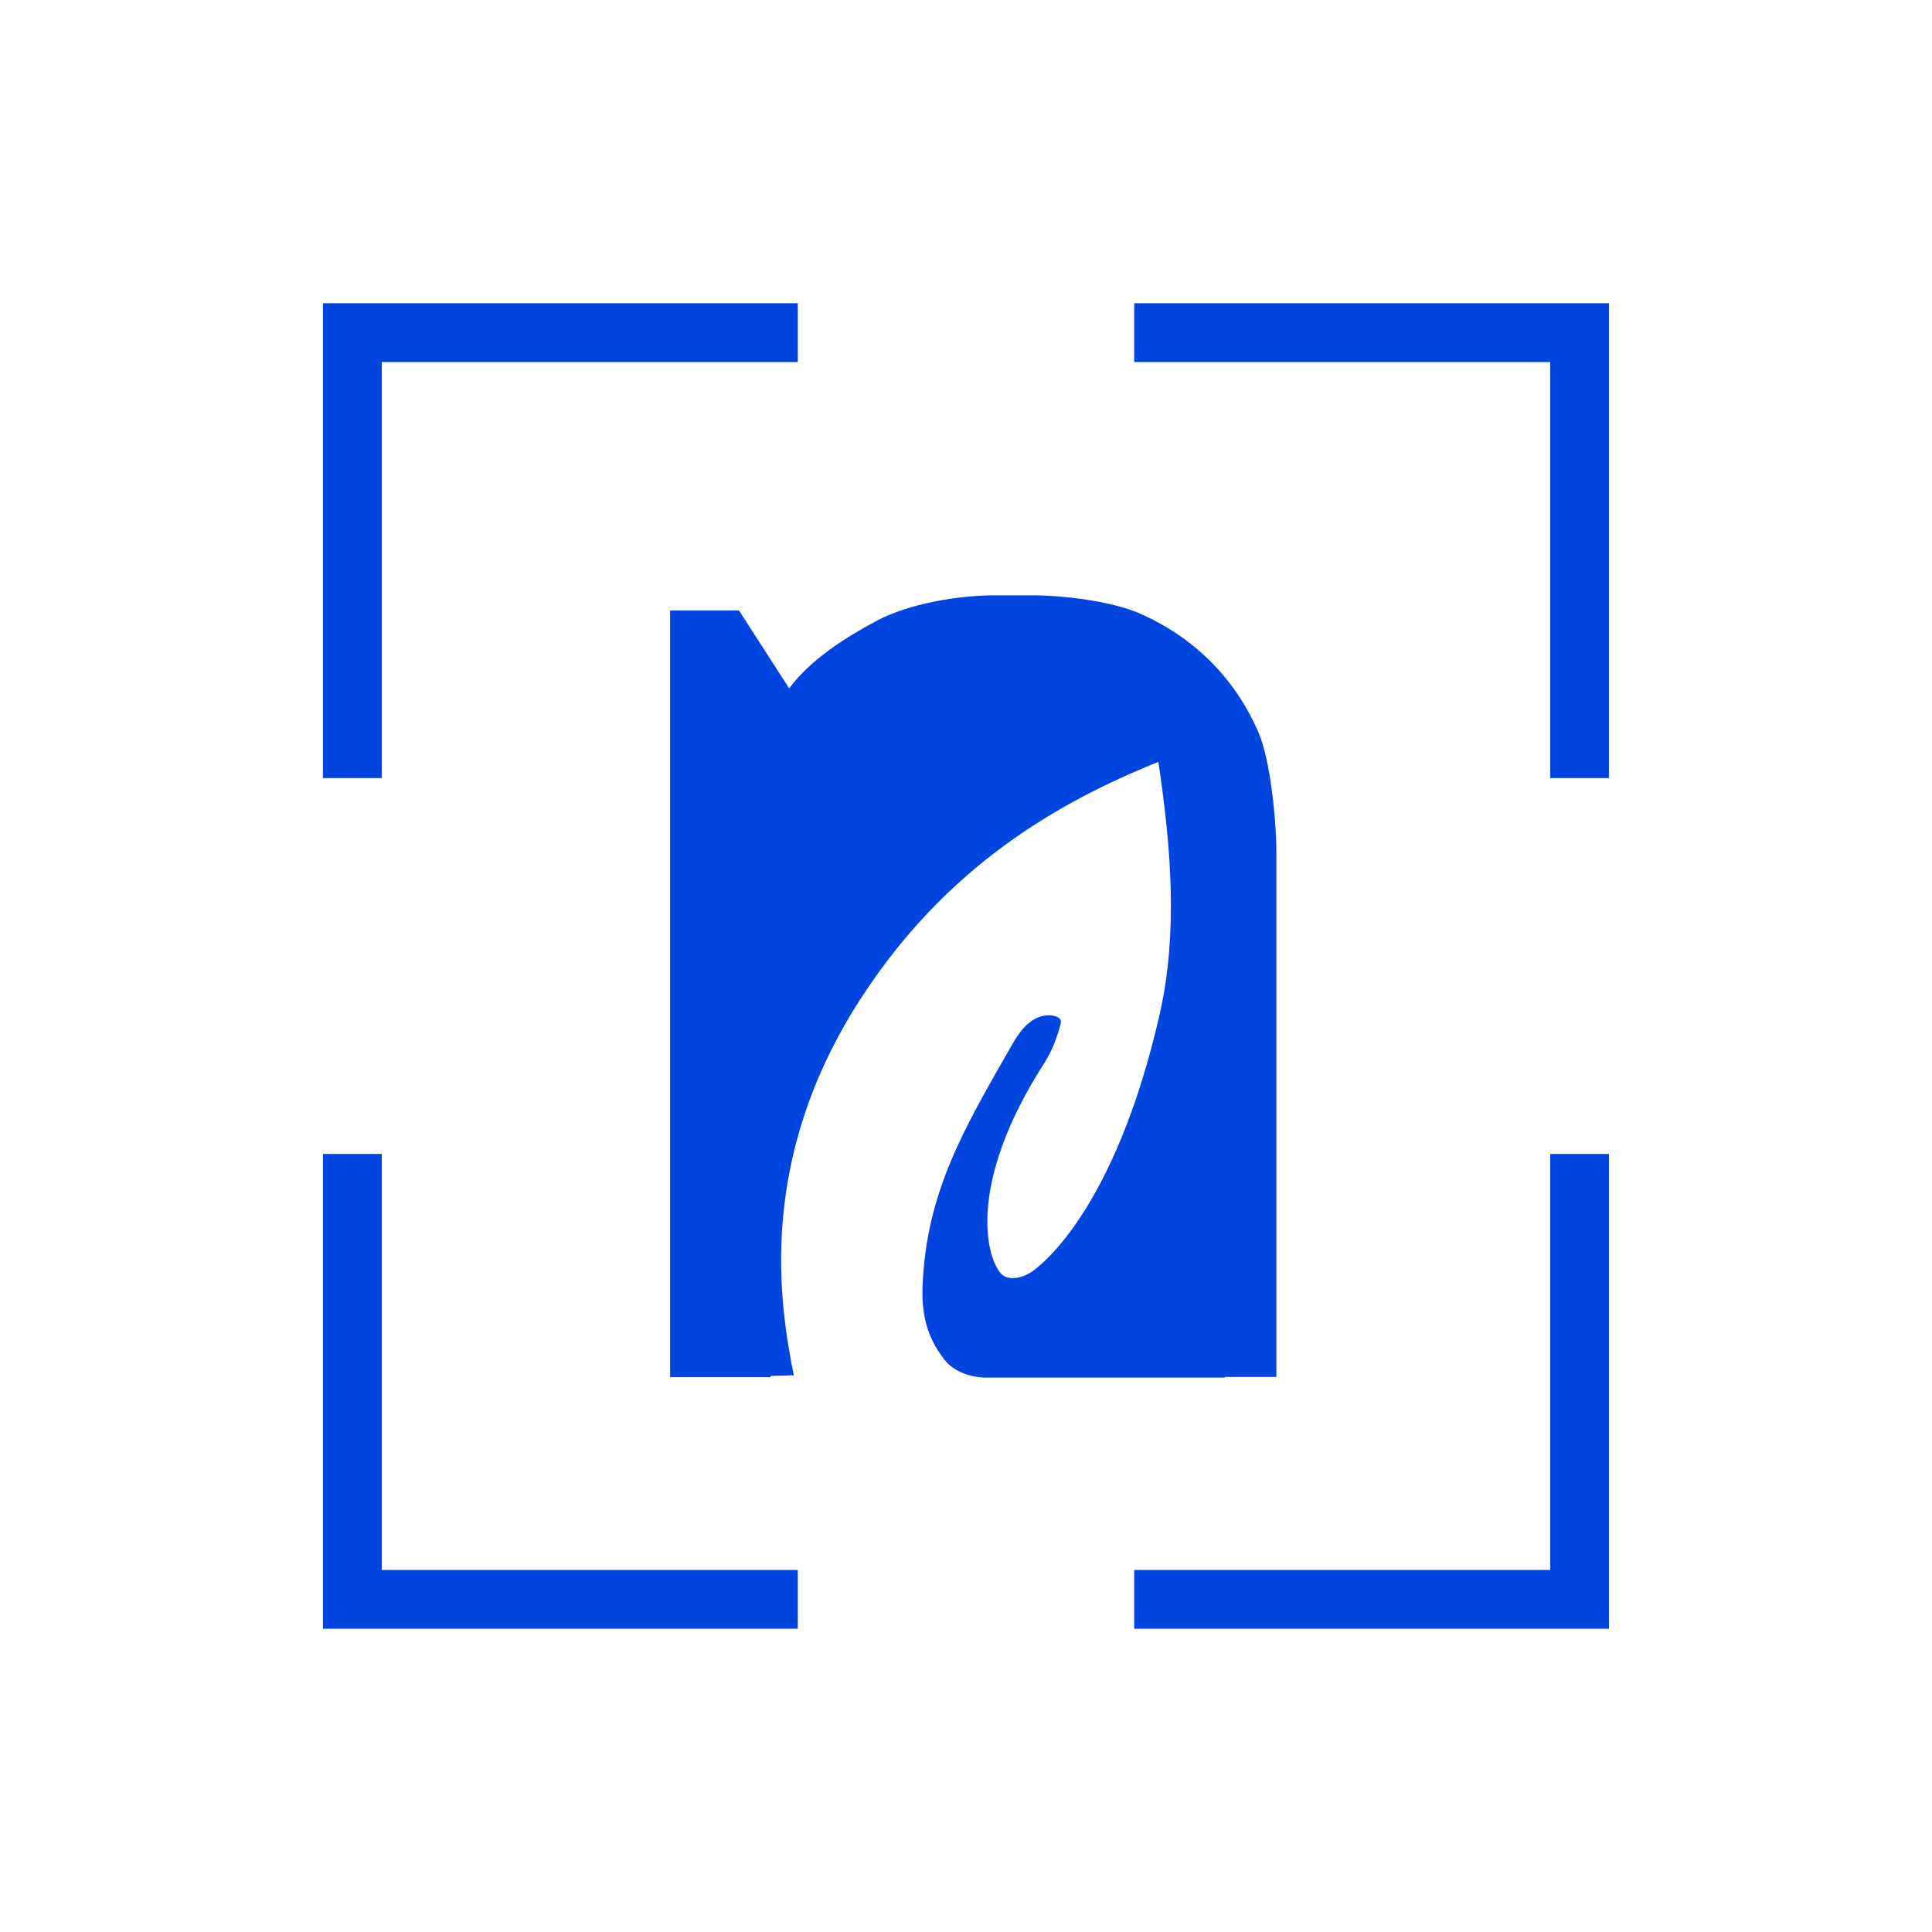
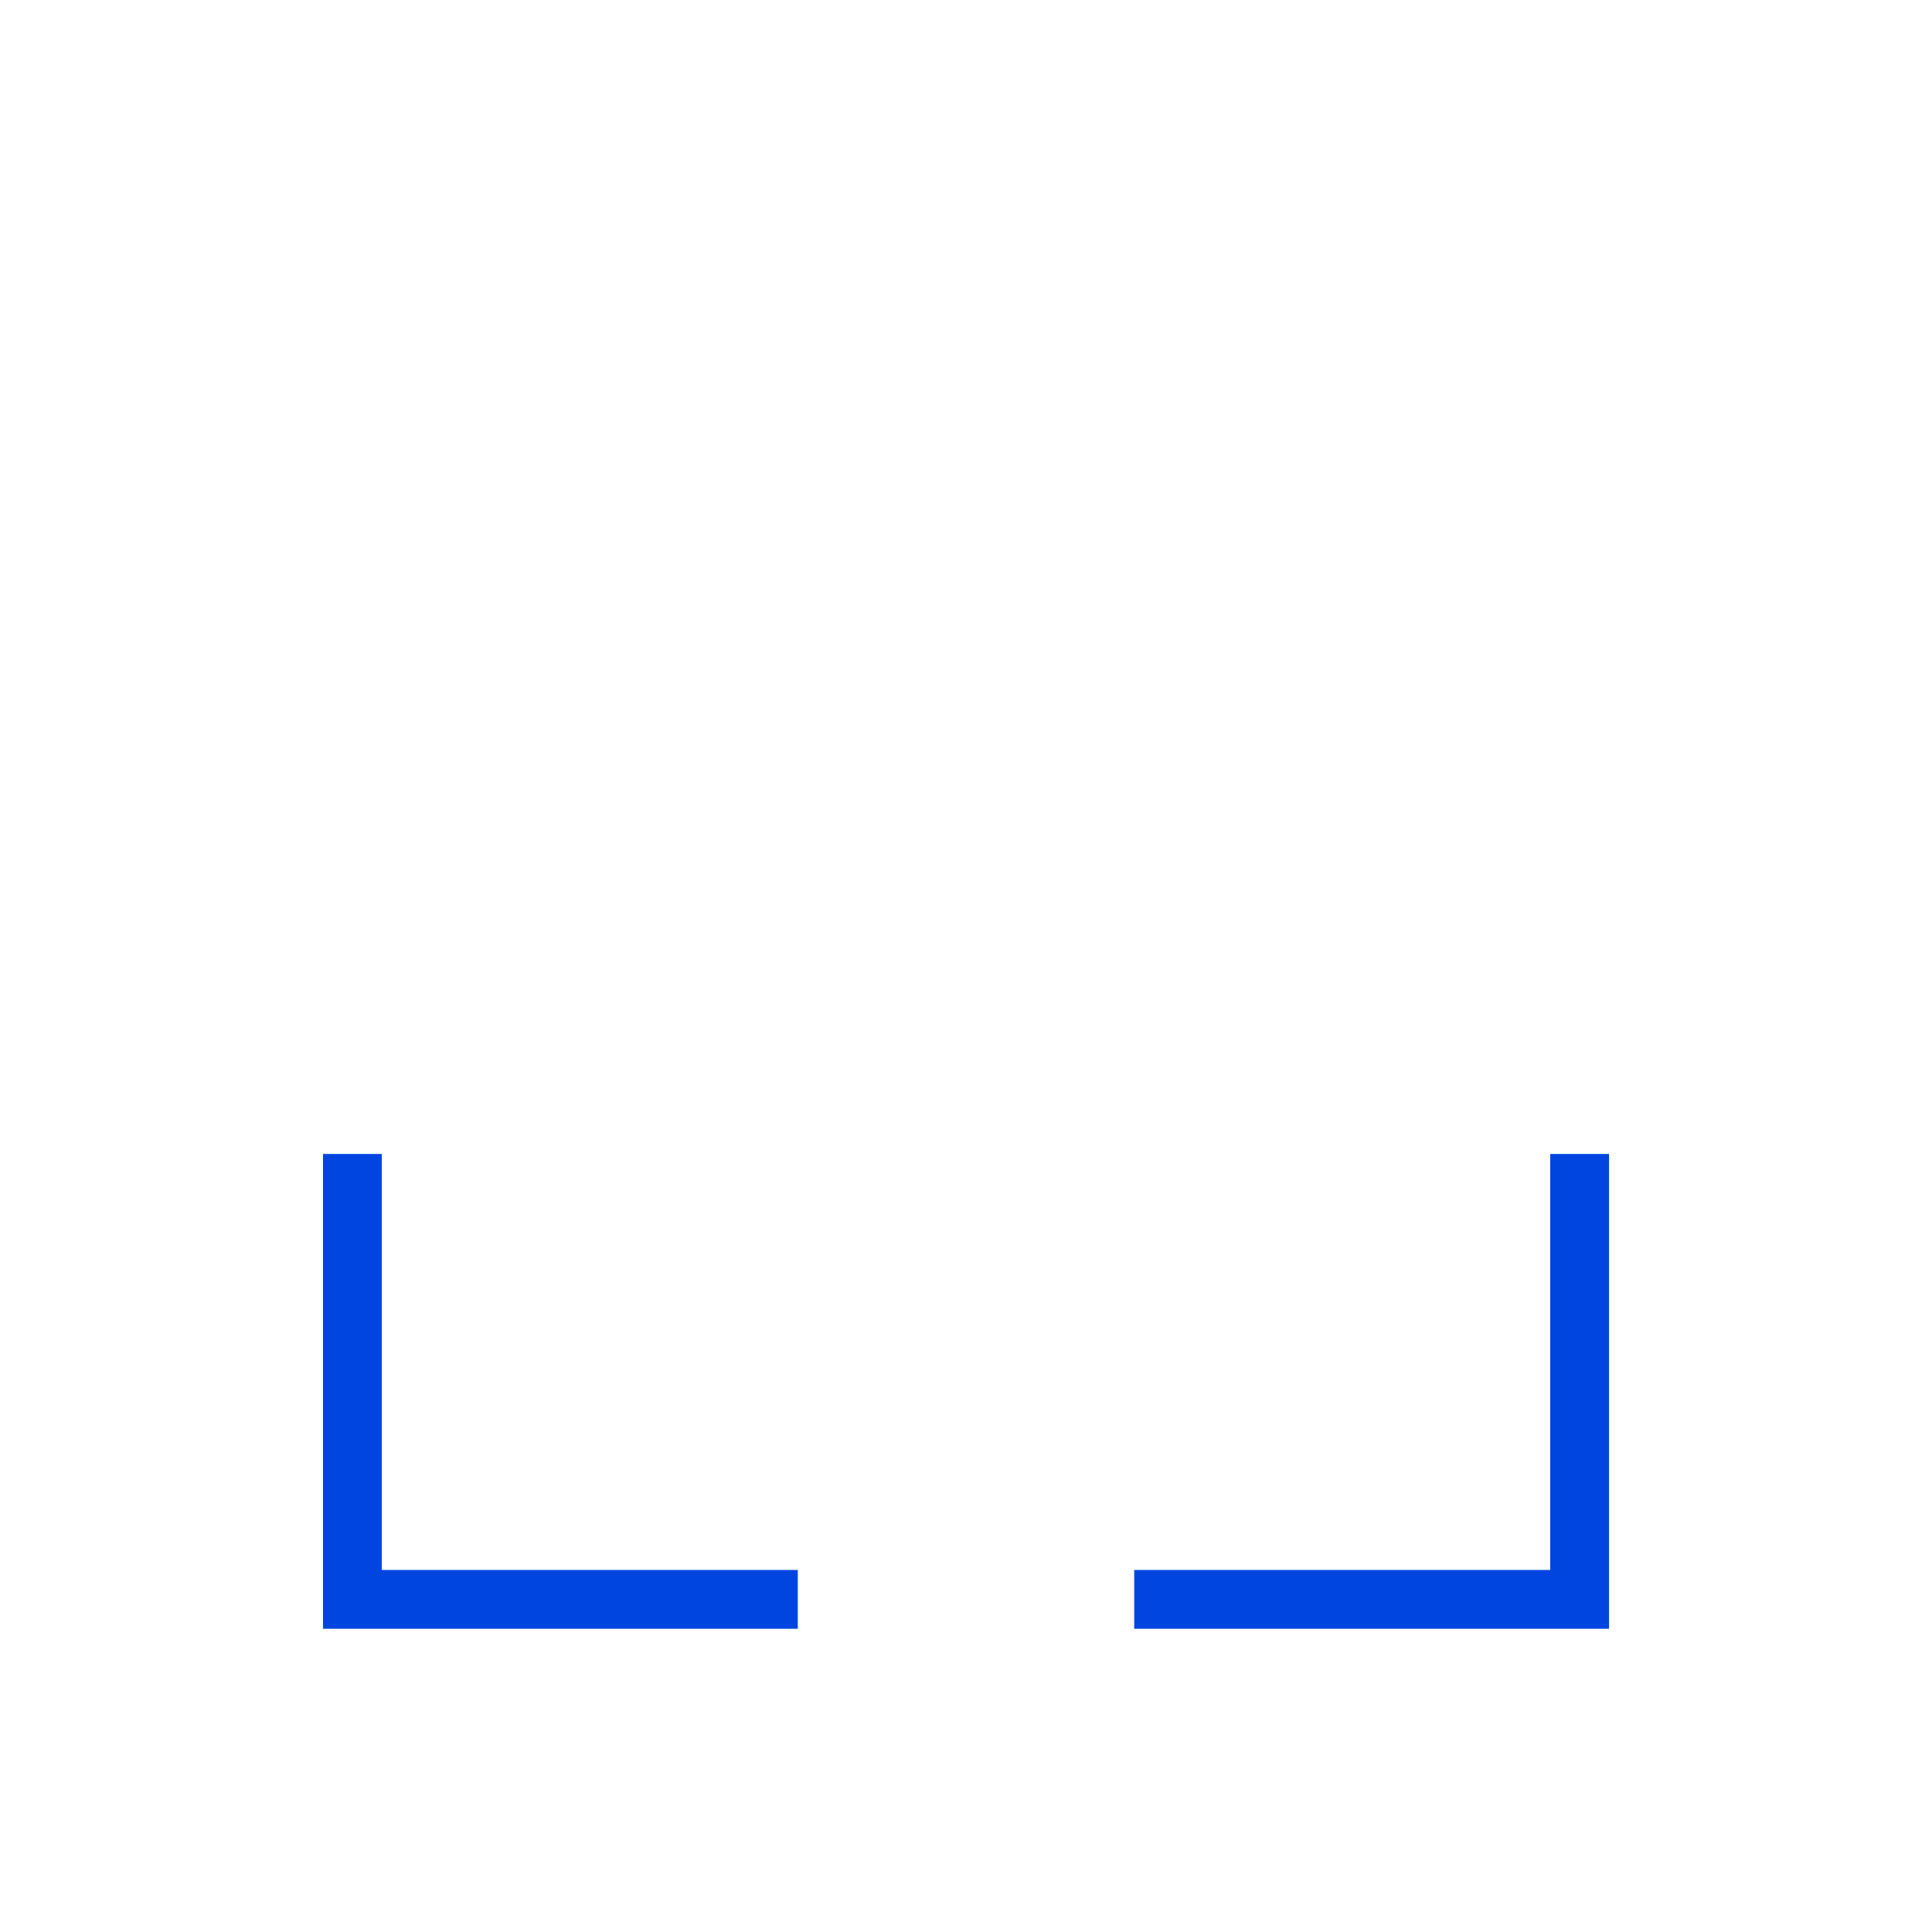
<svg xmlns="http://www.w3.org/2000/svg" id="Ebene_1" data-name="Ebene 1" viewBox="0 0 92 92">
  <defs>
    <style>
      .cls-1 {
        fill: #0045e0;
      }
    </style>
  </defs>
-   <polygon class="cls-1" points="18.18 17.24 37.99 17.24 37.99 14.44 15.38 14.44 15.38 37.05 18.18 37.05 18.18 17.24" />
-   <polygon class="cls-1" points="54.01 17.24 73.82 17.24 73.82 37.05 76.62 37.05 76.62 14.44 54.01 14.44 54.01 17.24" />
  <polygon class="cls-1" points="73.82 74.76 54.01 74.76 54.01 77.56 76.62 77.56 76.62 54.95 73.82 54.95 73.82 74.76" />
  <polygon class="cls-1" points="18.18 54.95 15.38 54.95 15.38 77.56 37.99 77.56 37.99 74.76 18.18 74.76 18.18 54.95" />
-   <path class="cls-1" d="M58.33,65.57h2.45v-24.98c0-1.47-.28-4.38-.84-5.68-.56-1.31-1.33-2.45-2.3-3.42-.98-.97-2.12-1.74-3.42-2.3-1.31-.56-3.58-.84-5.05-.84h-1.8c-1.78,0-4.09.4-5.6,1.2s-3.19,1.87-4.19,3.23l-2.39-3.71h-3.28v36.51h4.78v-.06s1.11-.03,1.11-.03c-.68-3.39-1.78-10.25,3.17-17.91,4.06-6.29,9.36-9.36,14.19-11.3.59,3.97.95,8.07.07,11.98-2.14,9.43-5.74,12.08-6.16,12.34s-1.06.41-1.4.05c-.68-.72-1.68-4.22,2.06-10.03.35-.55.59-1.17.76-1.8.03-.09.05-.19,0-.27-.04-.08-.13-.12-.21-.15-.43-.14-.92.01-1.27.3-.35.28-.6.68-.83,1.07-2.25,3.94-4.08,6.98-4.25,11.51-.08,1.95.64,2.92,1.03,3.45.41.55,1.16.82,1.84.87h11.53Z" />
</svg>